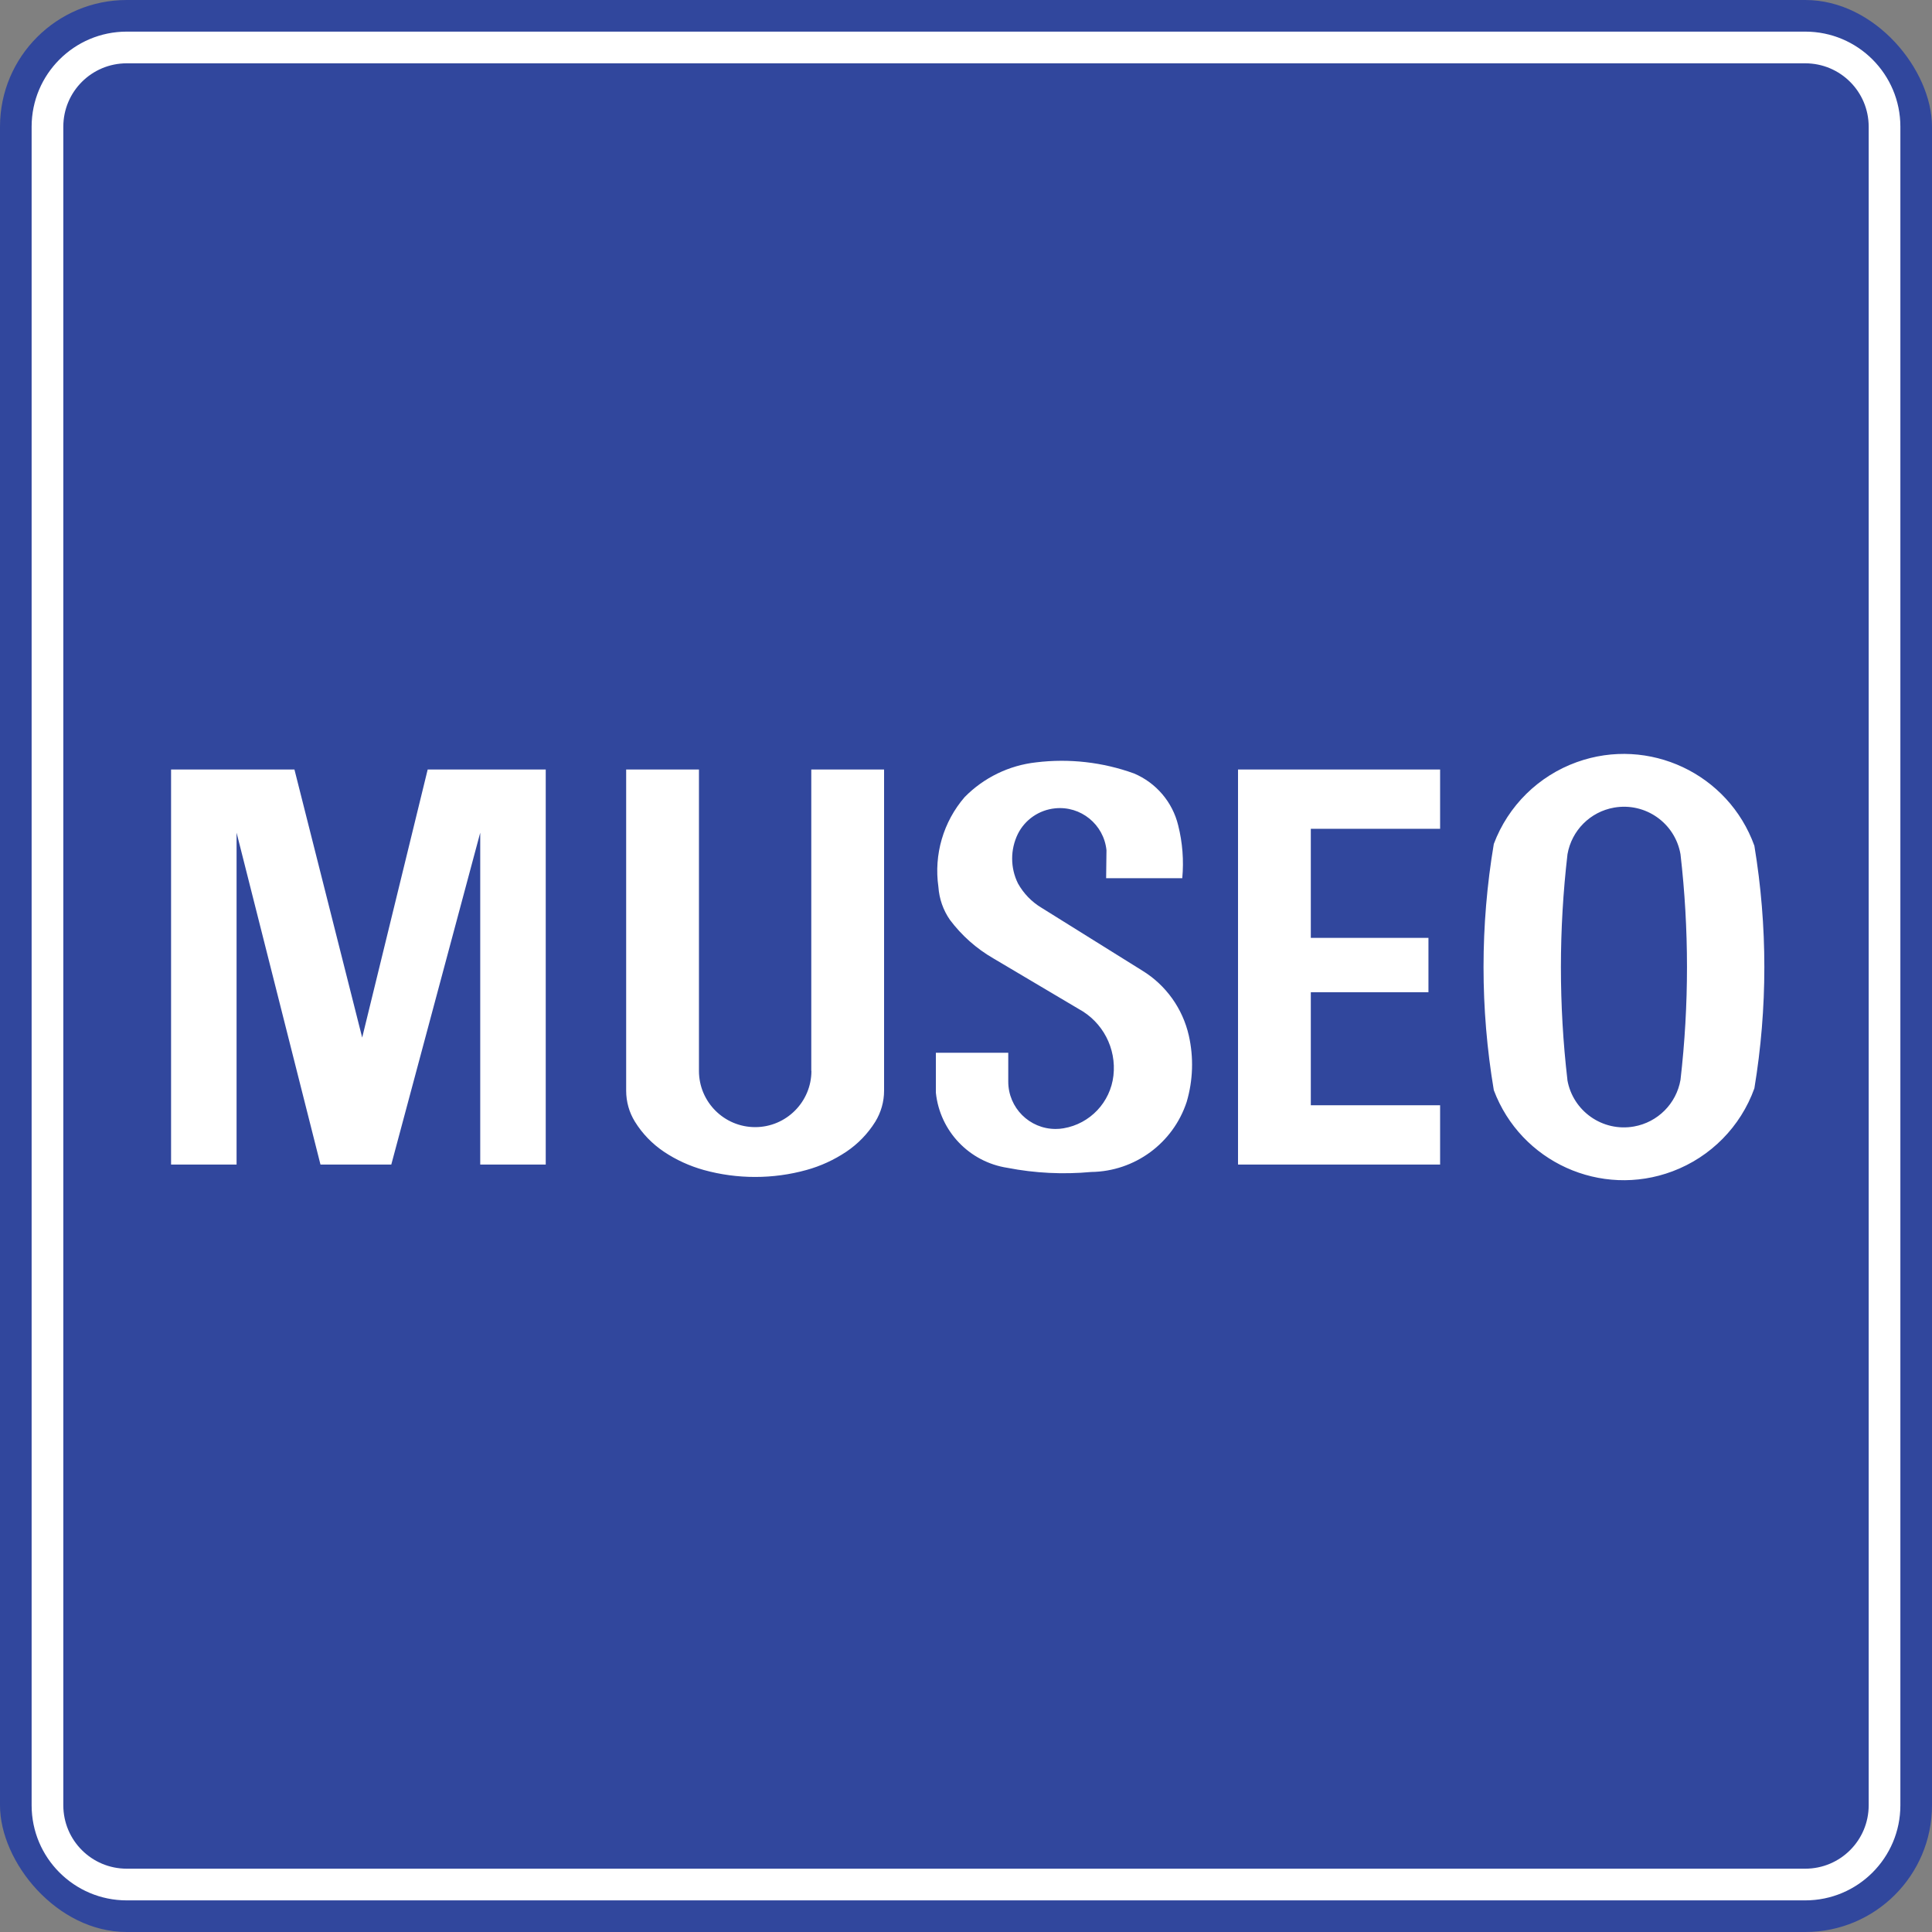
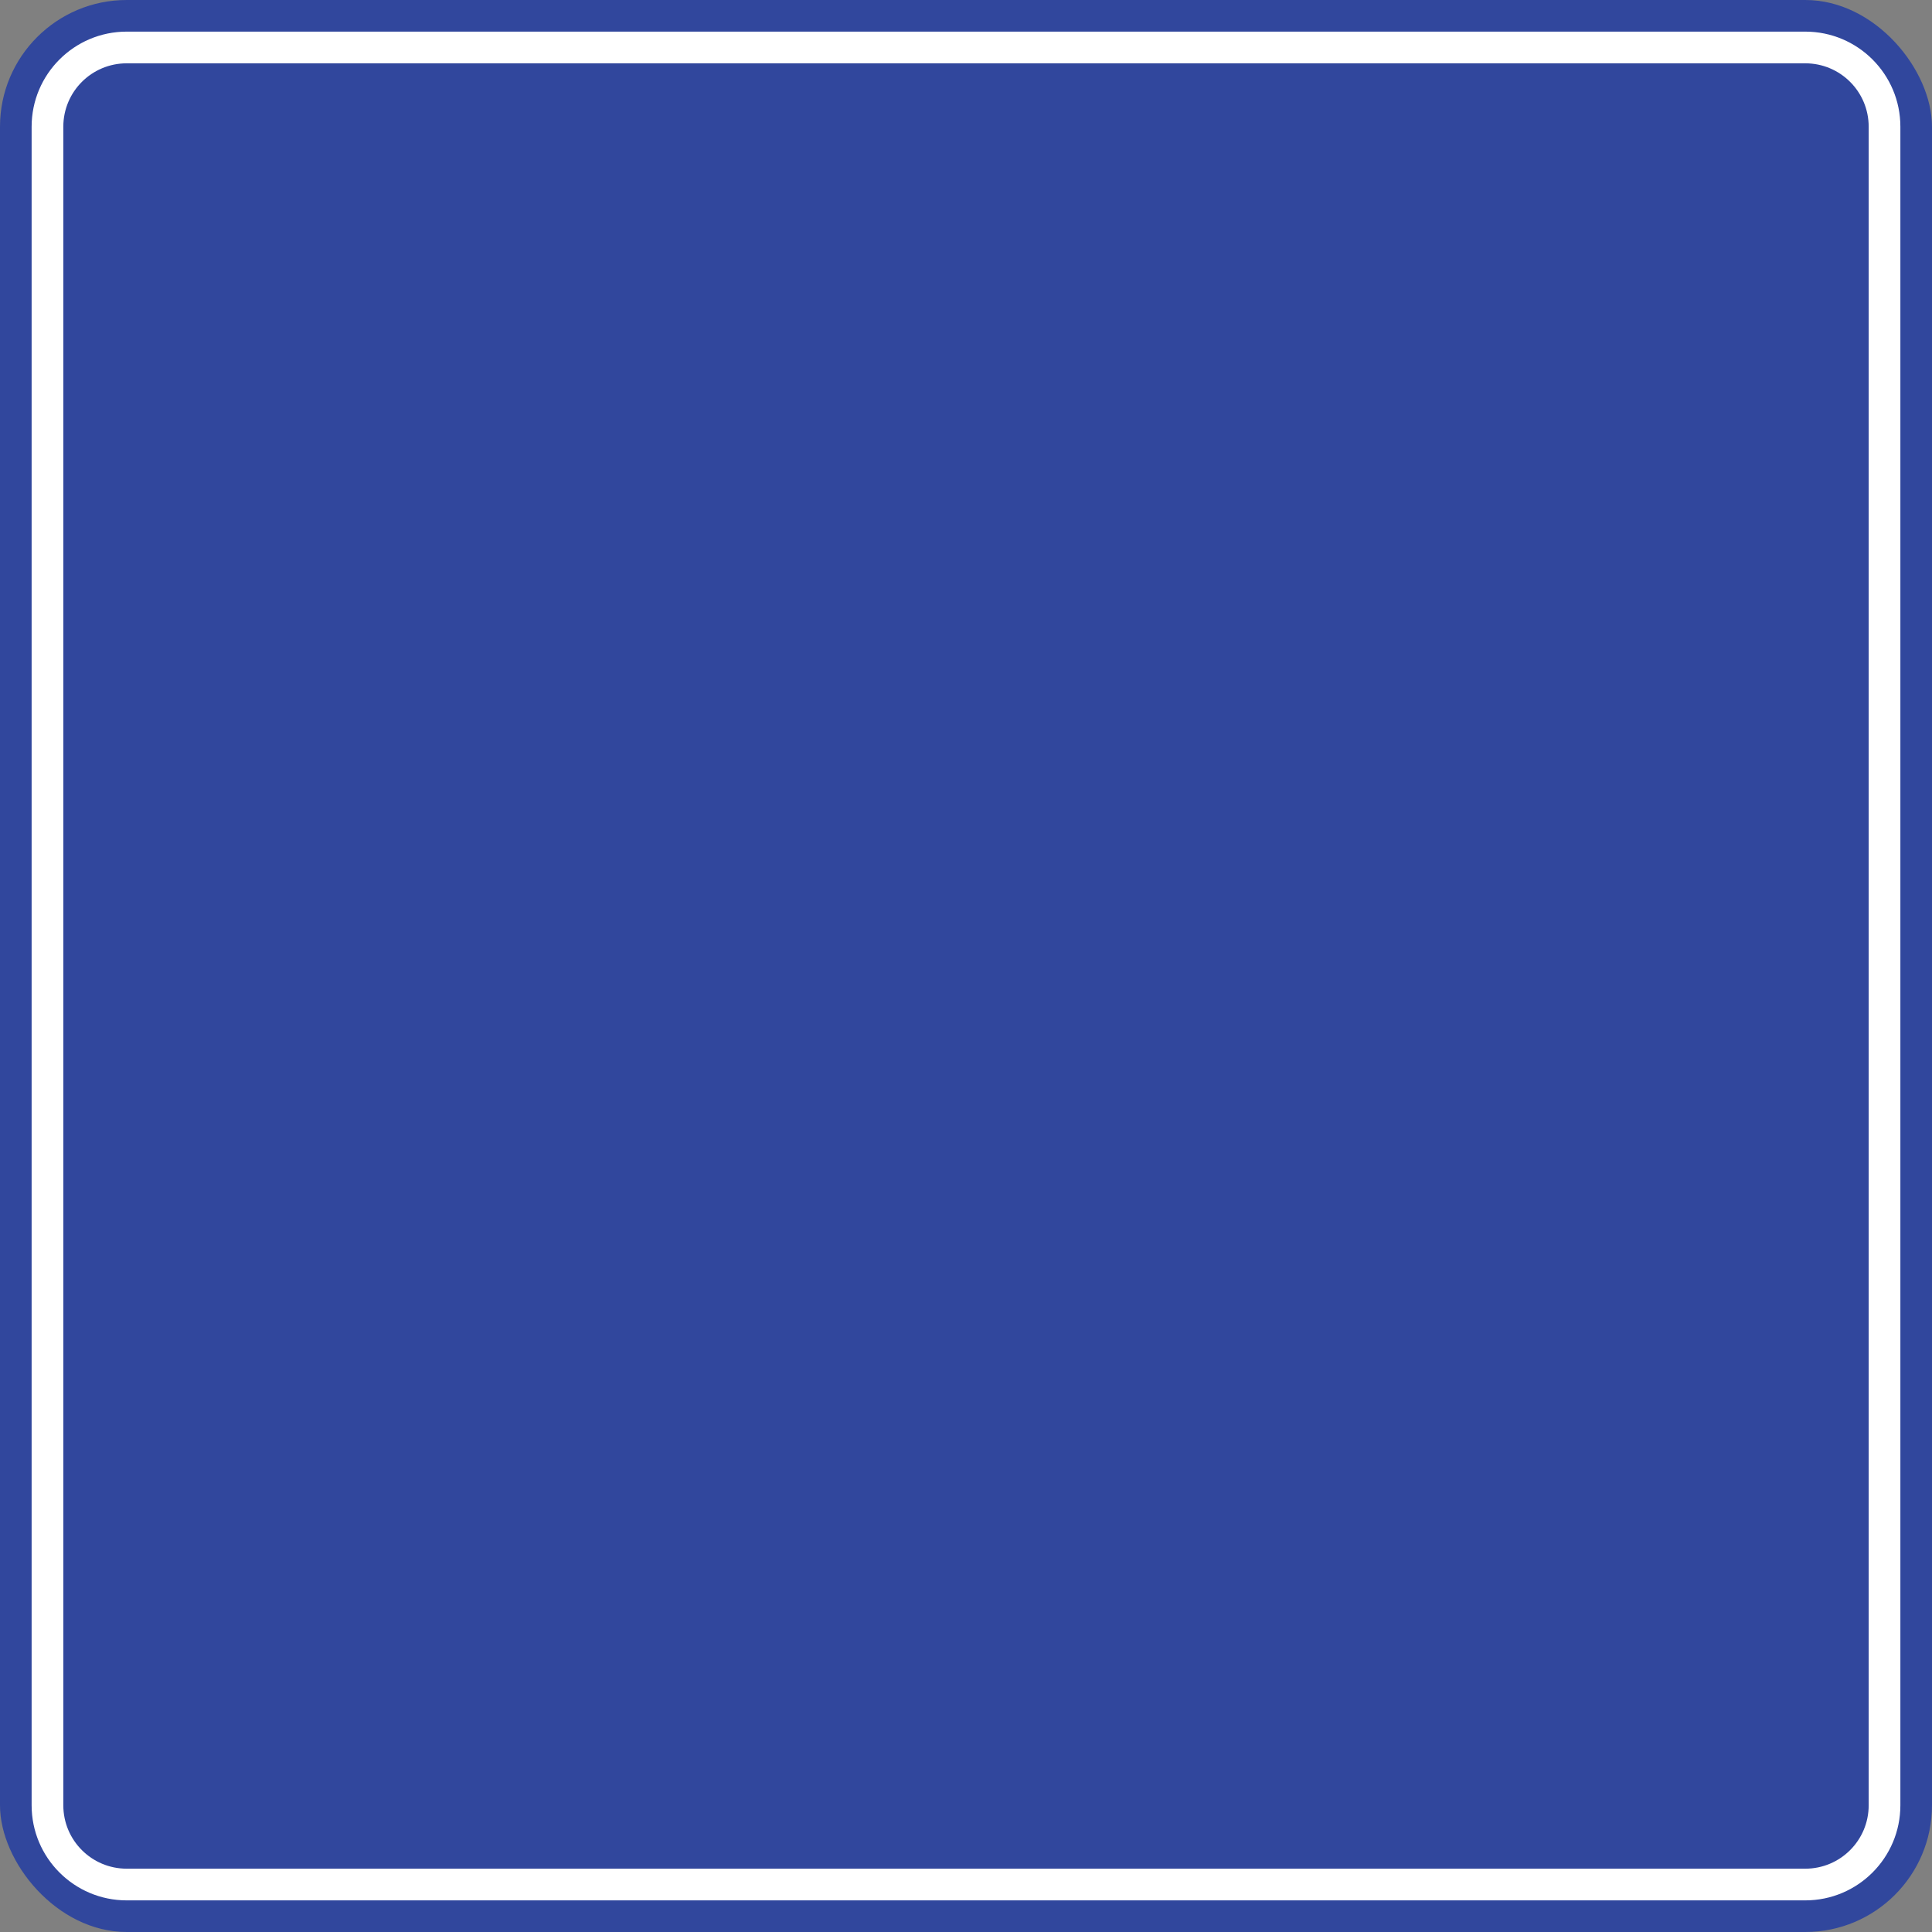
<svg xmlns="http://www.w3.org/2000/svg" id="a" viewBox="0 0 283.46 283.46">
  <rect x="0" y="0" width="283.46" height="283.46" fill="#808080" stroke="none" />
  <rect x="0" y="0" width="283.46" height="283.46" rx="18.59" ry="18.59" style="fill:#31479d;" />
  <path d="M264.87,4.64H18.59c-7.7,0-13.95,6.25-13.95,13.95v246.28c0,7.7,6.25,13.95,13.95,13.95h246.28c7.7,0,13.95-6.25,13.95-13.95V18.59c0-7.7-6.25-13.95-13.95-13.95ZM274.17,264.87c0,5.14-4.16,9.3-9.3,9.3H18.59c-5.14,0-9.3-4.16-9.3-9.3V18.59c0-5.14,4.16-9.3,9.3-9.3h246.28c5.14,0,9.3,4.16,9.3,9.3v246.28Z" style="fill:#fff;" />
-   <path d="M257.4,124.09c-3.81-10.58-15.48-16.08-26.06-12.27-5.62,2.02-10.07,6.41-12.17,12-2.01,11.96-2.01,24.17,0,36.13,3.96,10.53,15.7,15.86,26.23,11.9,5.59-2.1,9.98-6.55,12-12.17,1.95-11.78,1.95-23.81,0-35.59M229.96,158.44c.8,4.58,5.17,7.65,9.76,6.84,3.49-.61,6.23-3.35,6.84-6.84,1.27-11,1.27-22.11,0-33.11-.8-4.58-5.16-7.64-9.74-6.84-3.5.61-6.23,3.35-6.84,6.84-1.28,11-1.29,22.11-.01,33.11M147.93,154.48v4.21c0,3.84,3.11,6.95,6.95,6.95.39,0,.78-.03,1.17-.1,3.88-.66,6.86-3.81,7.31-7.72.46-4.01-1.57-7.89-5.12-9.8l-12.5-7.41c-2.48-1.43-4.64-3.35-6.36-5.64-1-1.43-1.58-3.11-1.7-4.85-.68-4.74.72-9.54,3.85-13.17,2.81-2.86,6.52-4.66,10.5-5.1,4.84-.59,9.76-.03,14.35,1.63,3.24,1.37,5.65,4.19,6.48,7.61.64,2.54.84,5.16.6,7.76h-11.17l.05-4.11c-.39-3.79-3.78-6.54-7.56-6.14-2.33.24-4.39,1.65-5.44,3.75-1.12,2.29-1.12,4.97.01,7.26.82,1.47,2.01,2.71,3.45,3.57l14.8,9.23c3.46,2.12,5.92,5.56,6.82,9.52.73,3.22.62,6.57-.31,9.73-1.99,6.07-7.62,10.21-14.01,10.29-4.11.38-8.25.18-12.3-.61-5.59-.86-9.9-5.38-10.49-11.01v-5.87h10.63M209.58,145.58h-17.26v16.58h18.97v8.7h-29.65v-57.96h29.65v8.7h-18.97v16h17.26v7.98M57.43,170.86h-10.41l-12.31-48.69v48.69h-9.61v-57.96h18.1l9.94,39.33,9.61-39.33h17.32v57.96h-9.61v-48.69l-13.05,48.69M119.03,157.12v-44.22h10.68v47.13c0,1.61-.45,3.18-1.29,4.55-1.09,1.75-2.54,3.25-4.25,4.4-1.8,1.2-3.77,2.11-5.85,2.68-2.45.68-4.99,1.02-7.53,1.02s-5.08-.34-7.53-1.02c-2.08-.58-4.06-1.48-5.85-2.68-1.71-1.15-3.16-2.64-4.25-4.4-.85-1.37-1.29-2.94-1.29-4.55v-47.13h10.68v44.22c0,4.56,3.7,8.25,8.25,8.25s8.25-3.7,8.25-8.25Z" style="fill:#fff; fill-rule:evenodd;" />
</svg>